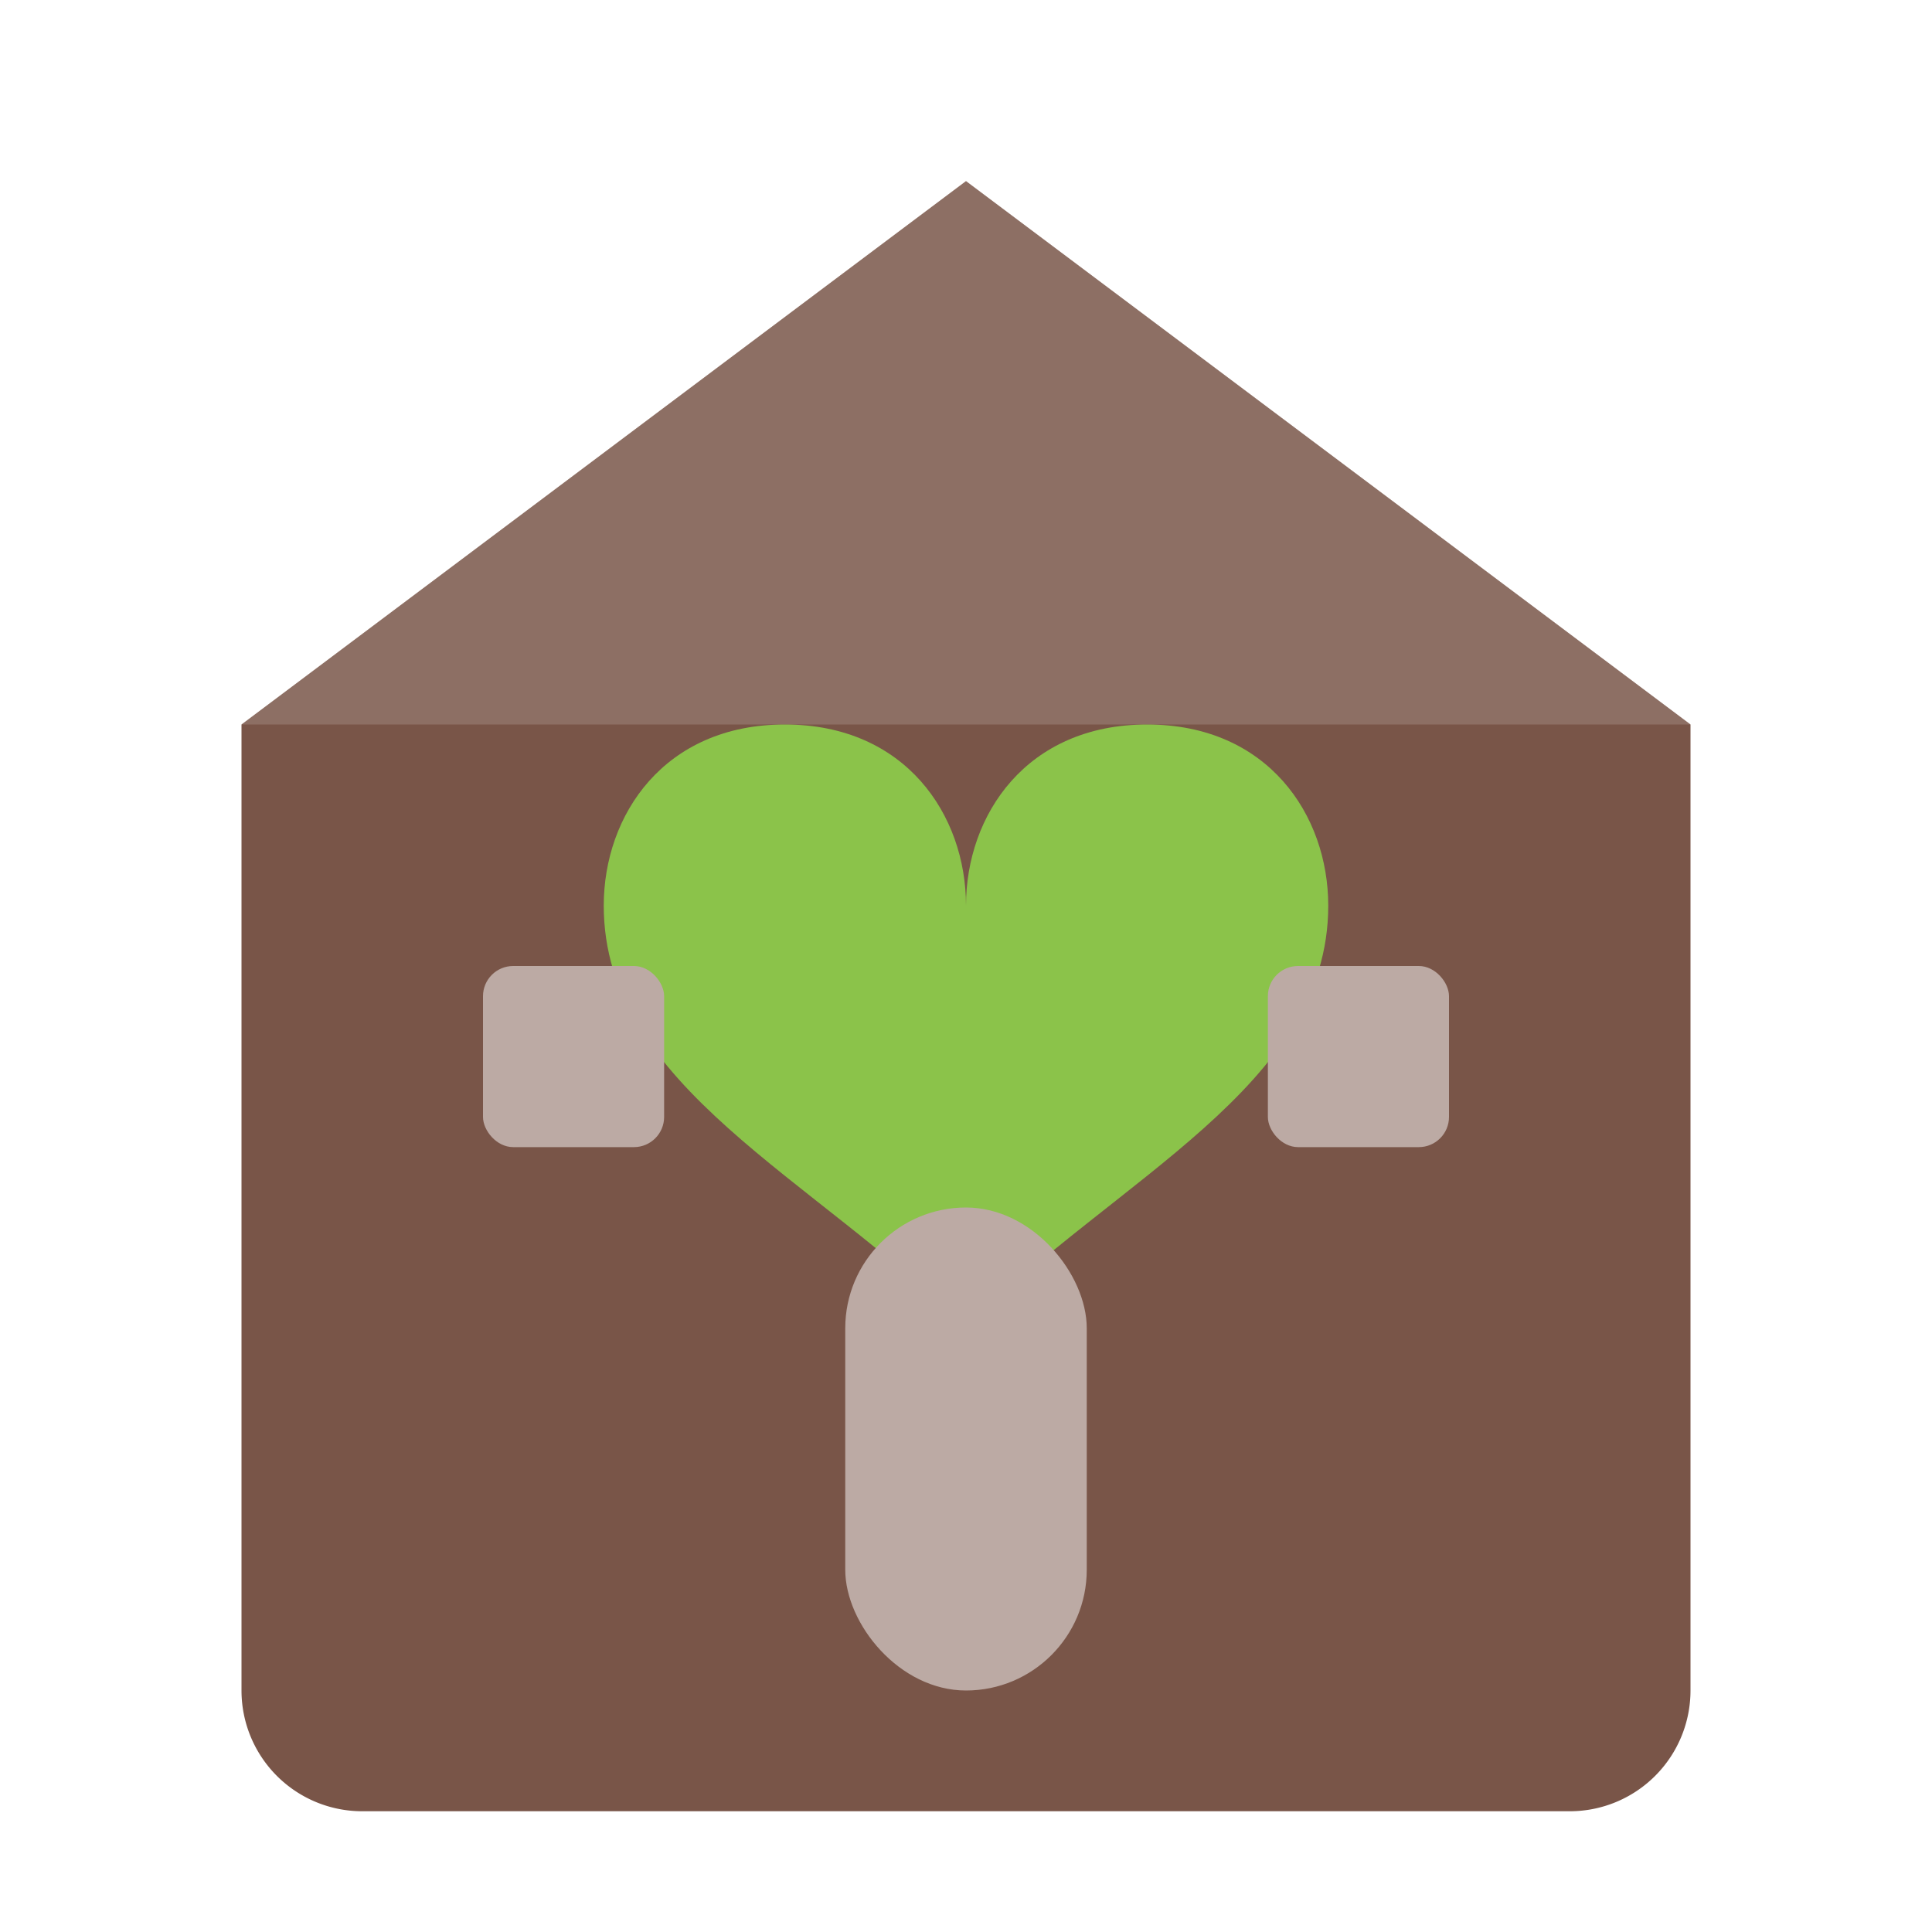
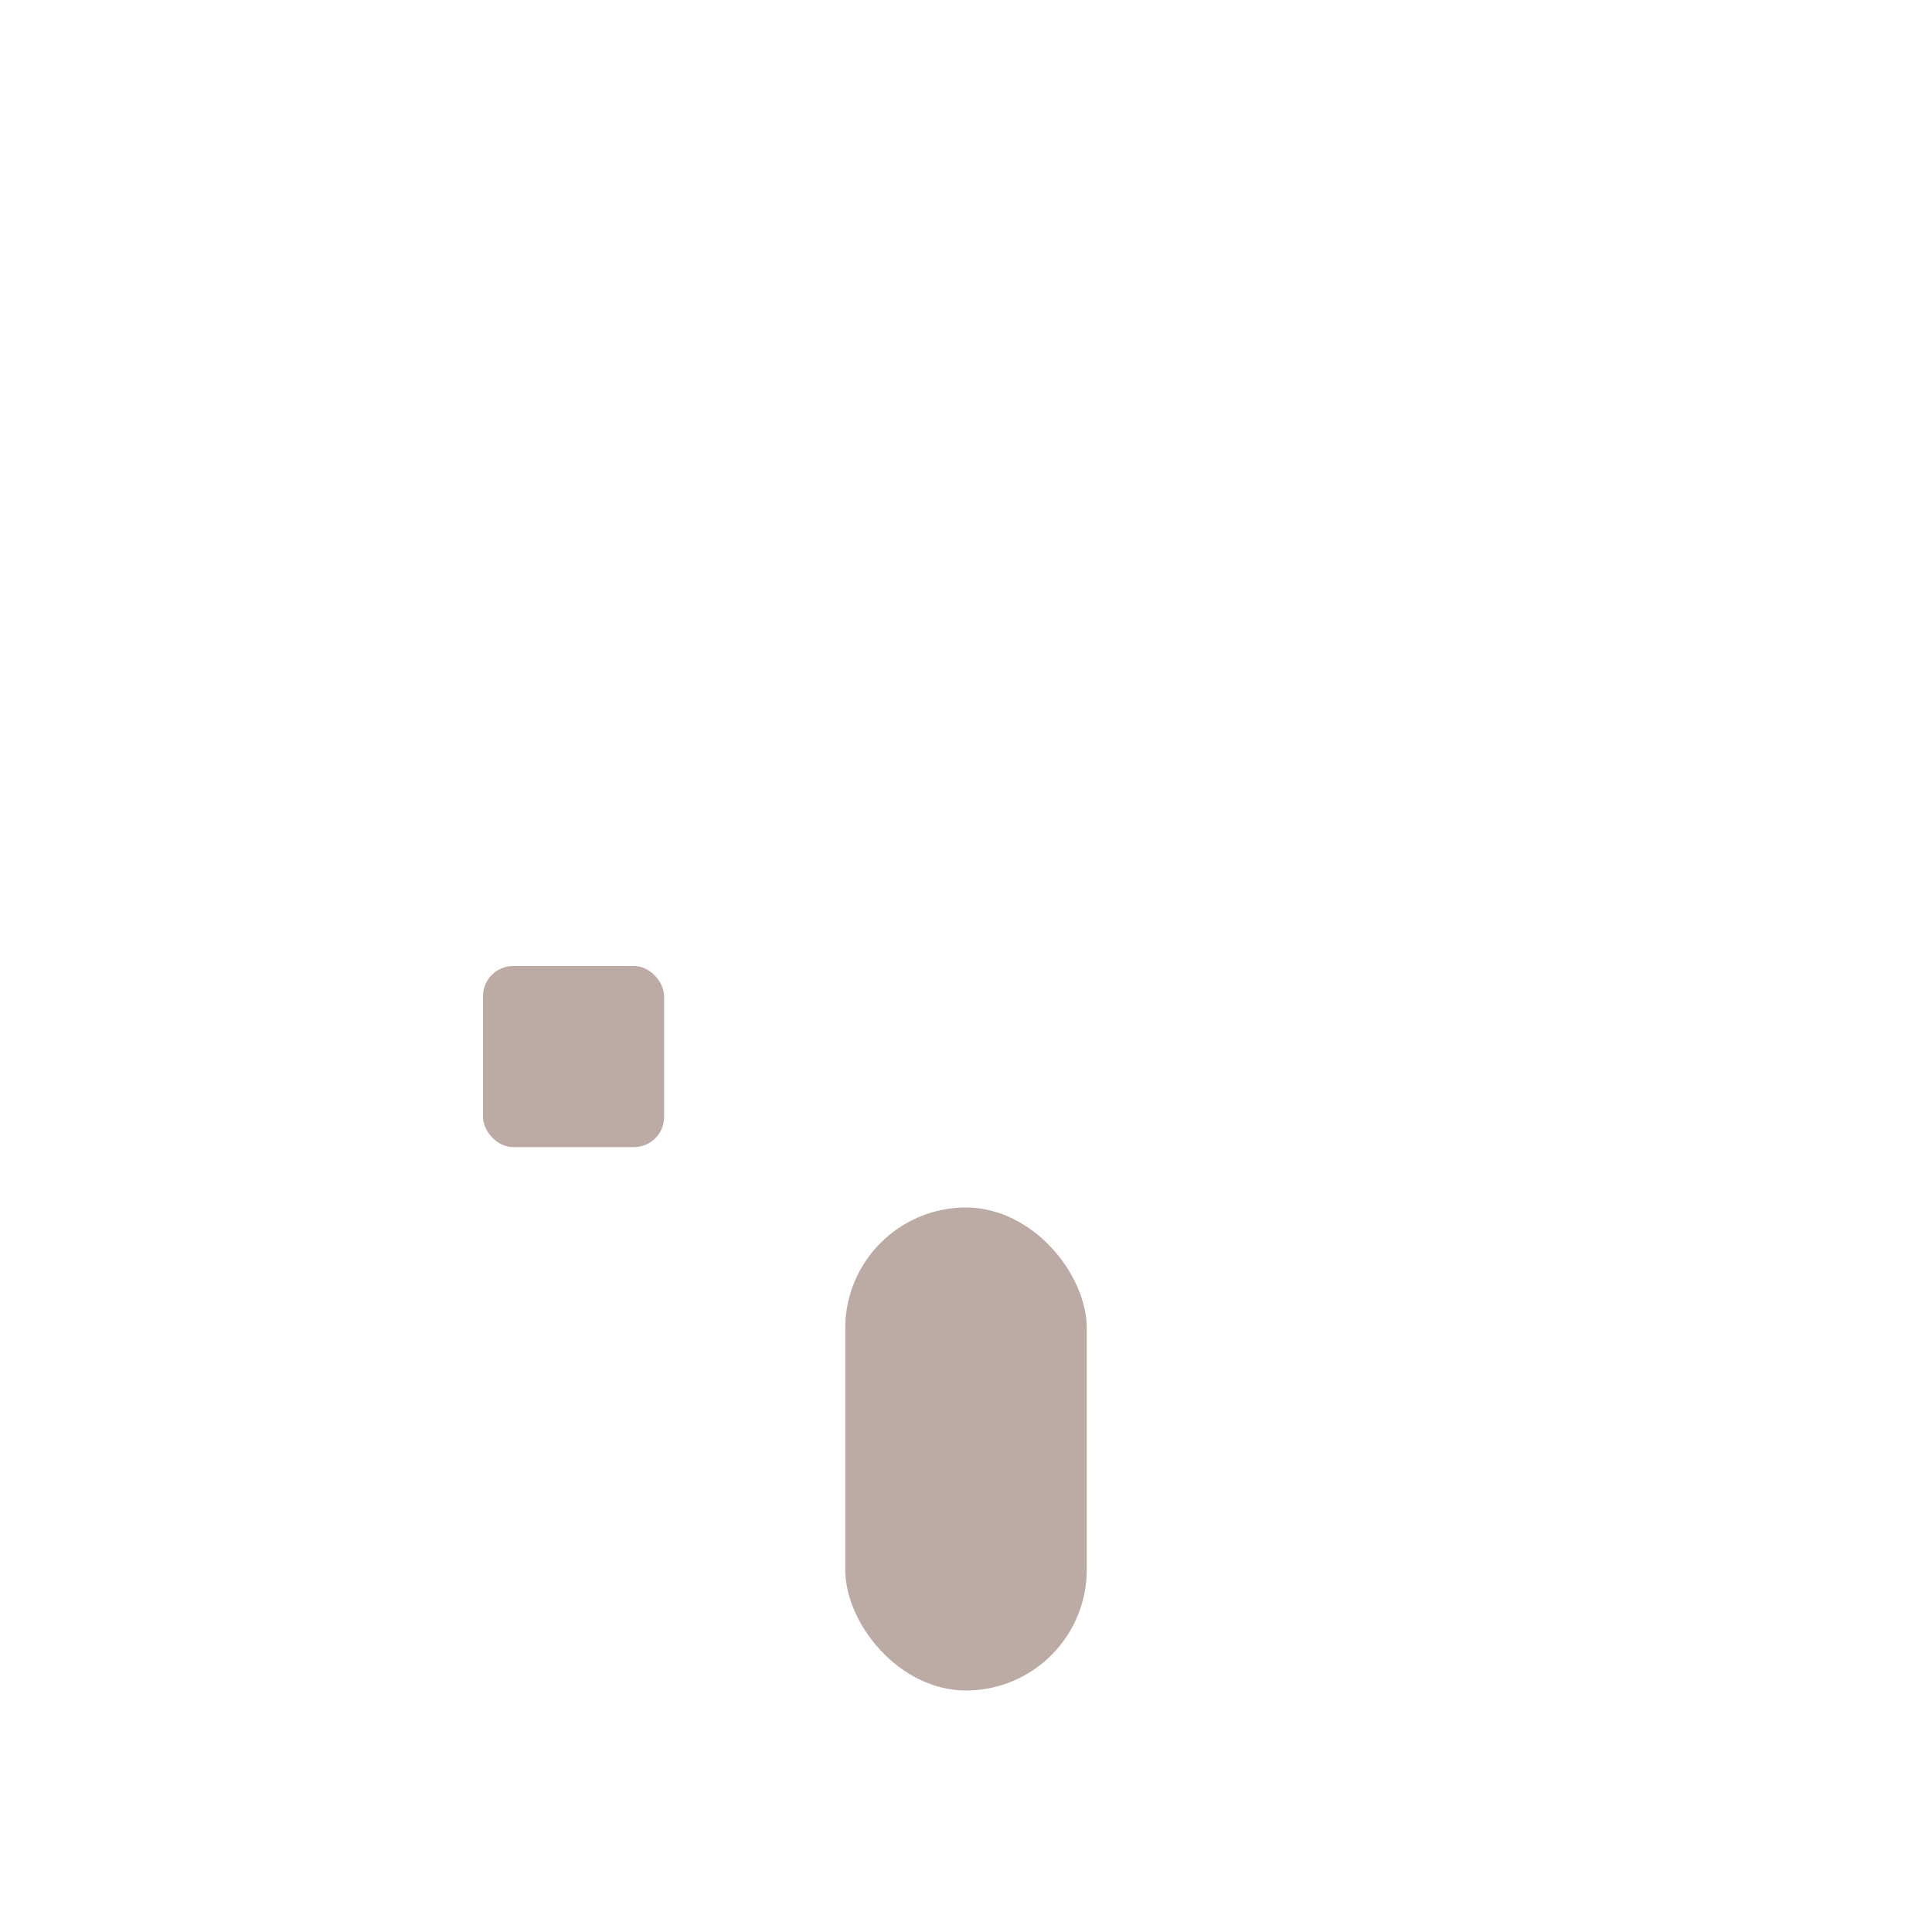
<svg xmlns="http://www.w3.org/2000/svg" viewBox="0 0 32 32" width="32" height="32">
  <defs>
    <style>
      .house-bg { fill: #795548; }
      .house-accent { fill: #8BC34A; }
      .house-light { fill: #BCAAA4; }
    </style>
  </defs>
-   <path class="house-bg" d="M16 3L4 12v16a2 2 0 002 2h20a2 2 0 002-2V12L16 3z" />
-   <path class="house-light" d="M16 3L4 12h24L16 3z" opacity="0.3" />
-   <path class="house-accent" d="M16 22c-2.5-2.5-6-4-6-7 0-1.5 1-3 3-3s3 1.5 3 3c0-1.5 1-3 3-3s3 1.5 3 3c0 3-3.5 4.5-6 7z" />
  <rect class="house-light" x="14" y="20" width="4" height="8" rx="2" />
  <rect class="house-light" x="8" y="16" width="3" height="3" rx="0.5" />
-   <rect class="house-light" x="21" y="16" width="3" height="3" rx="0.5" />
</svg>